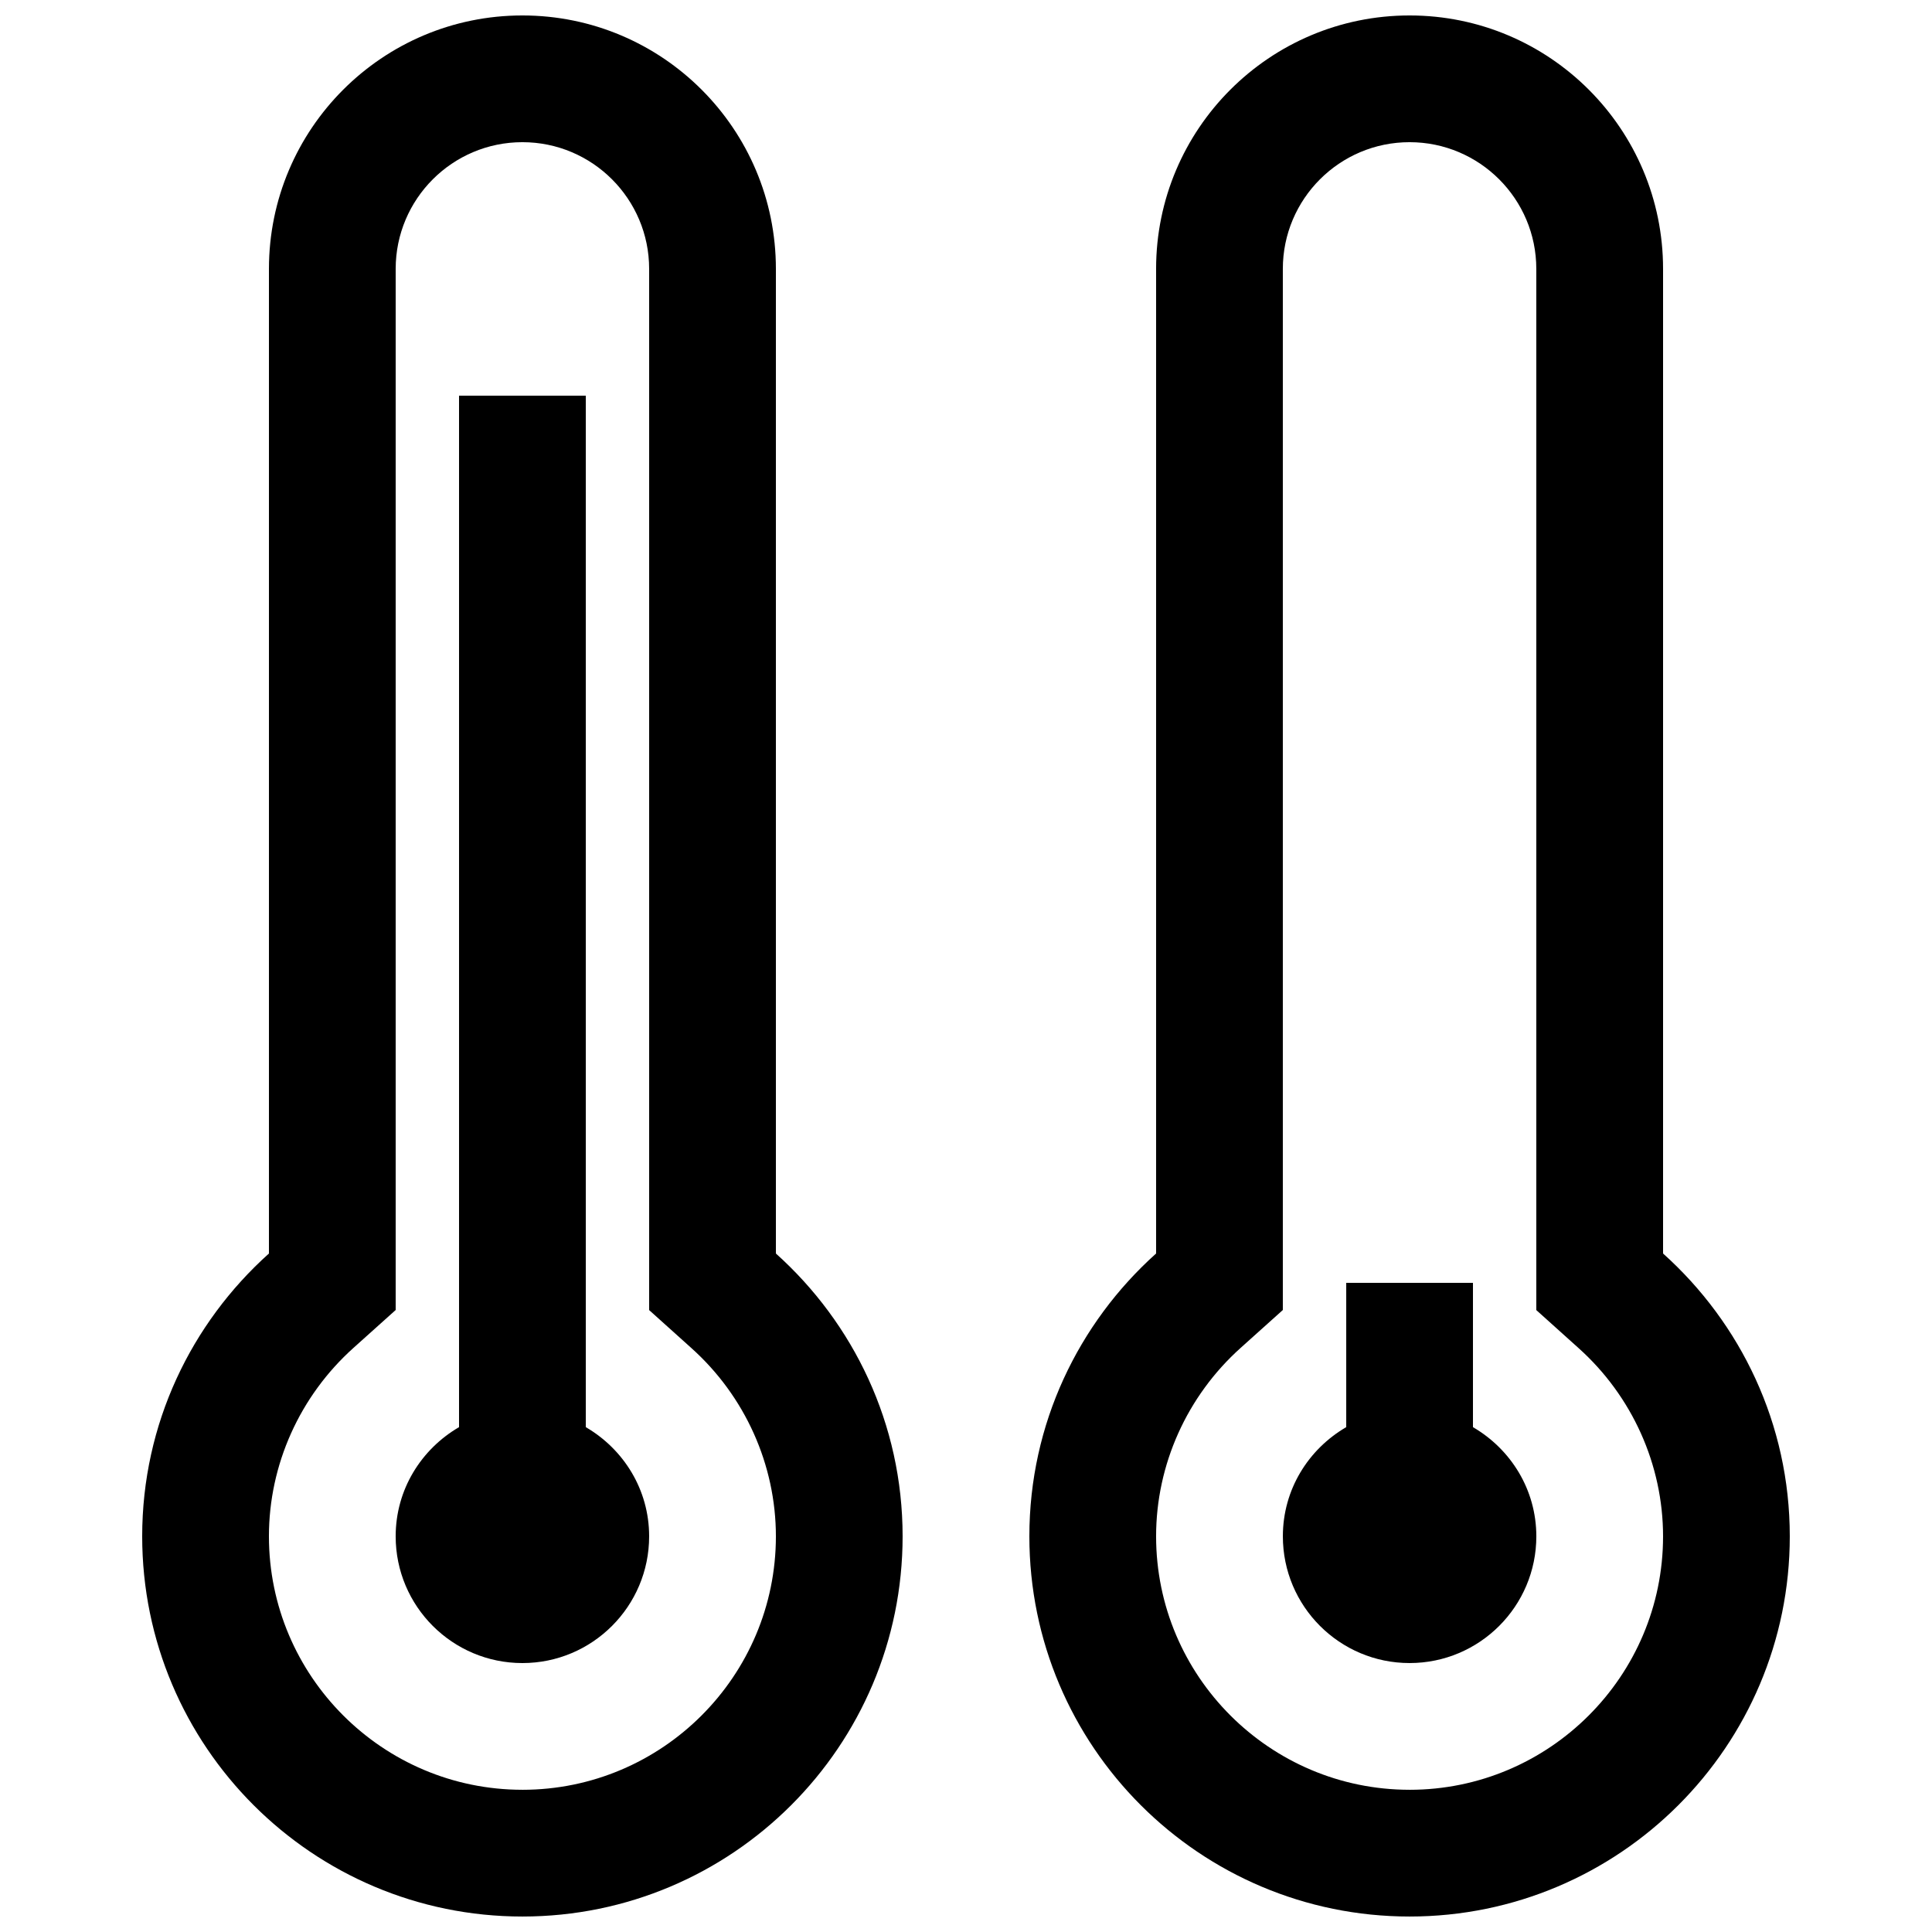
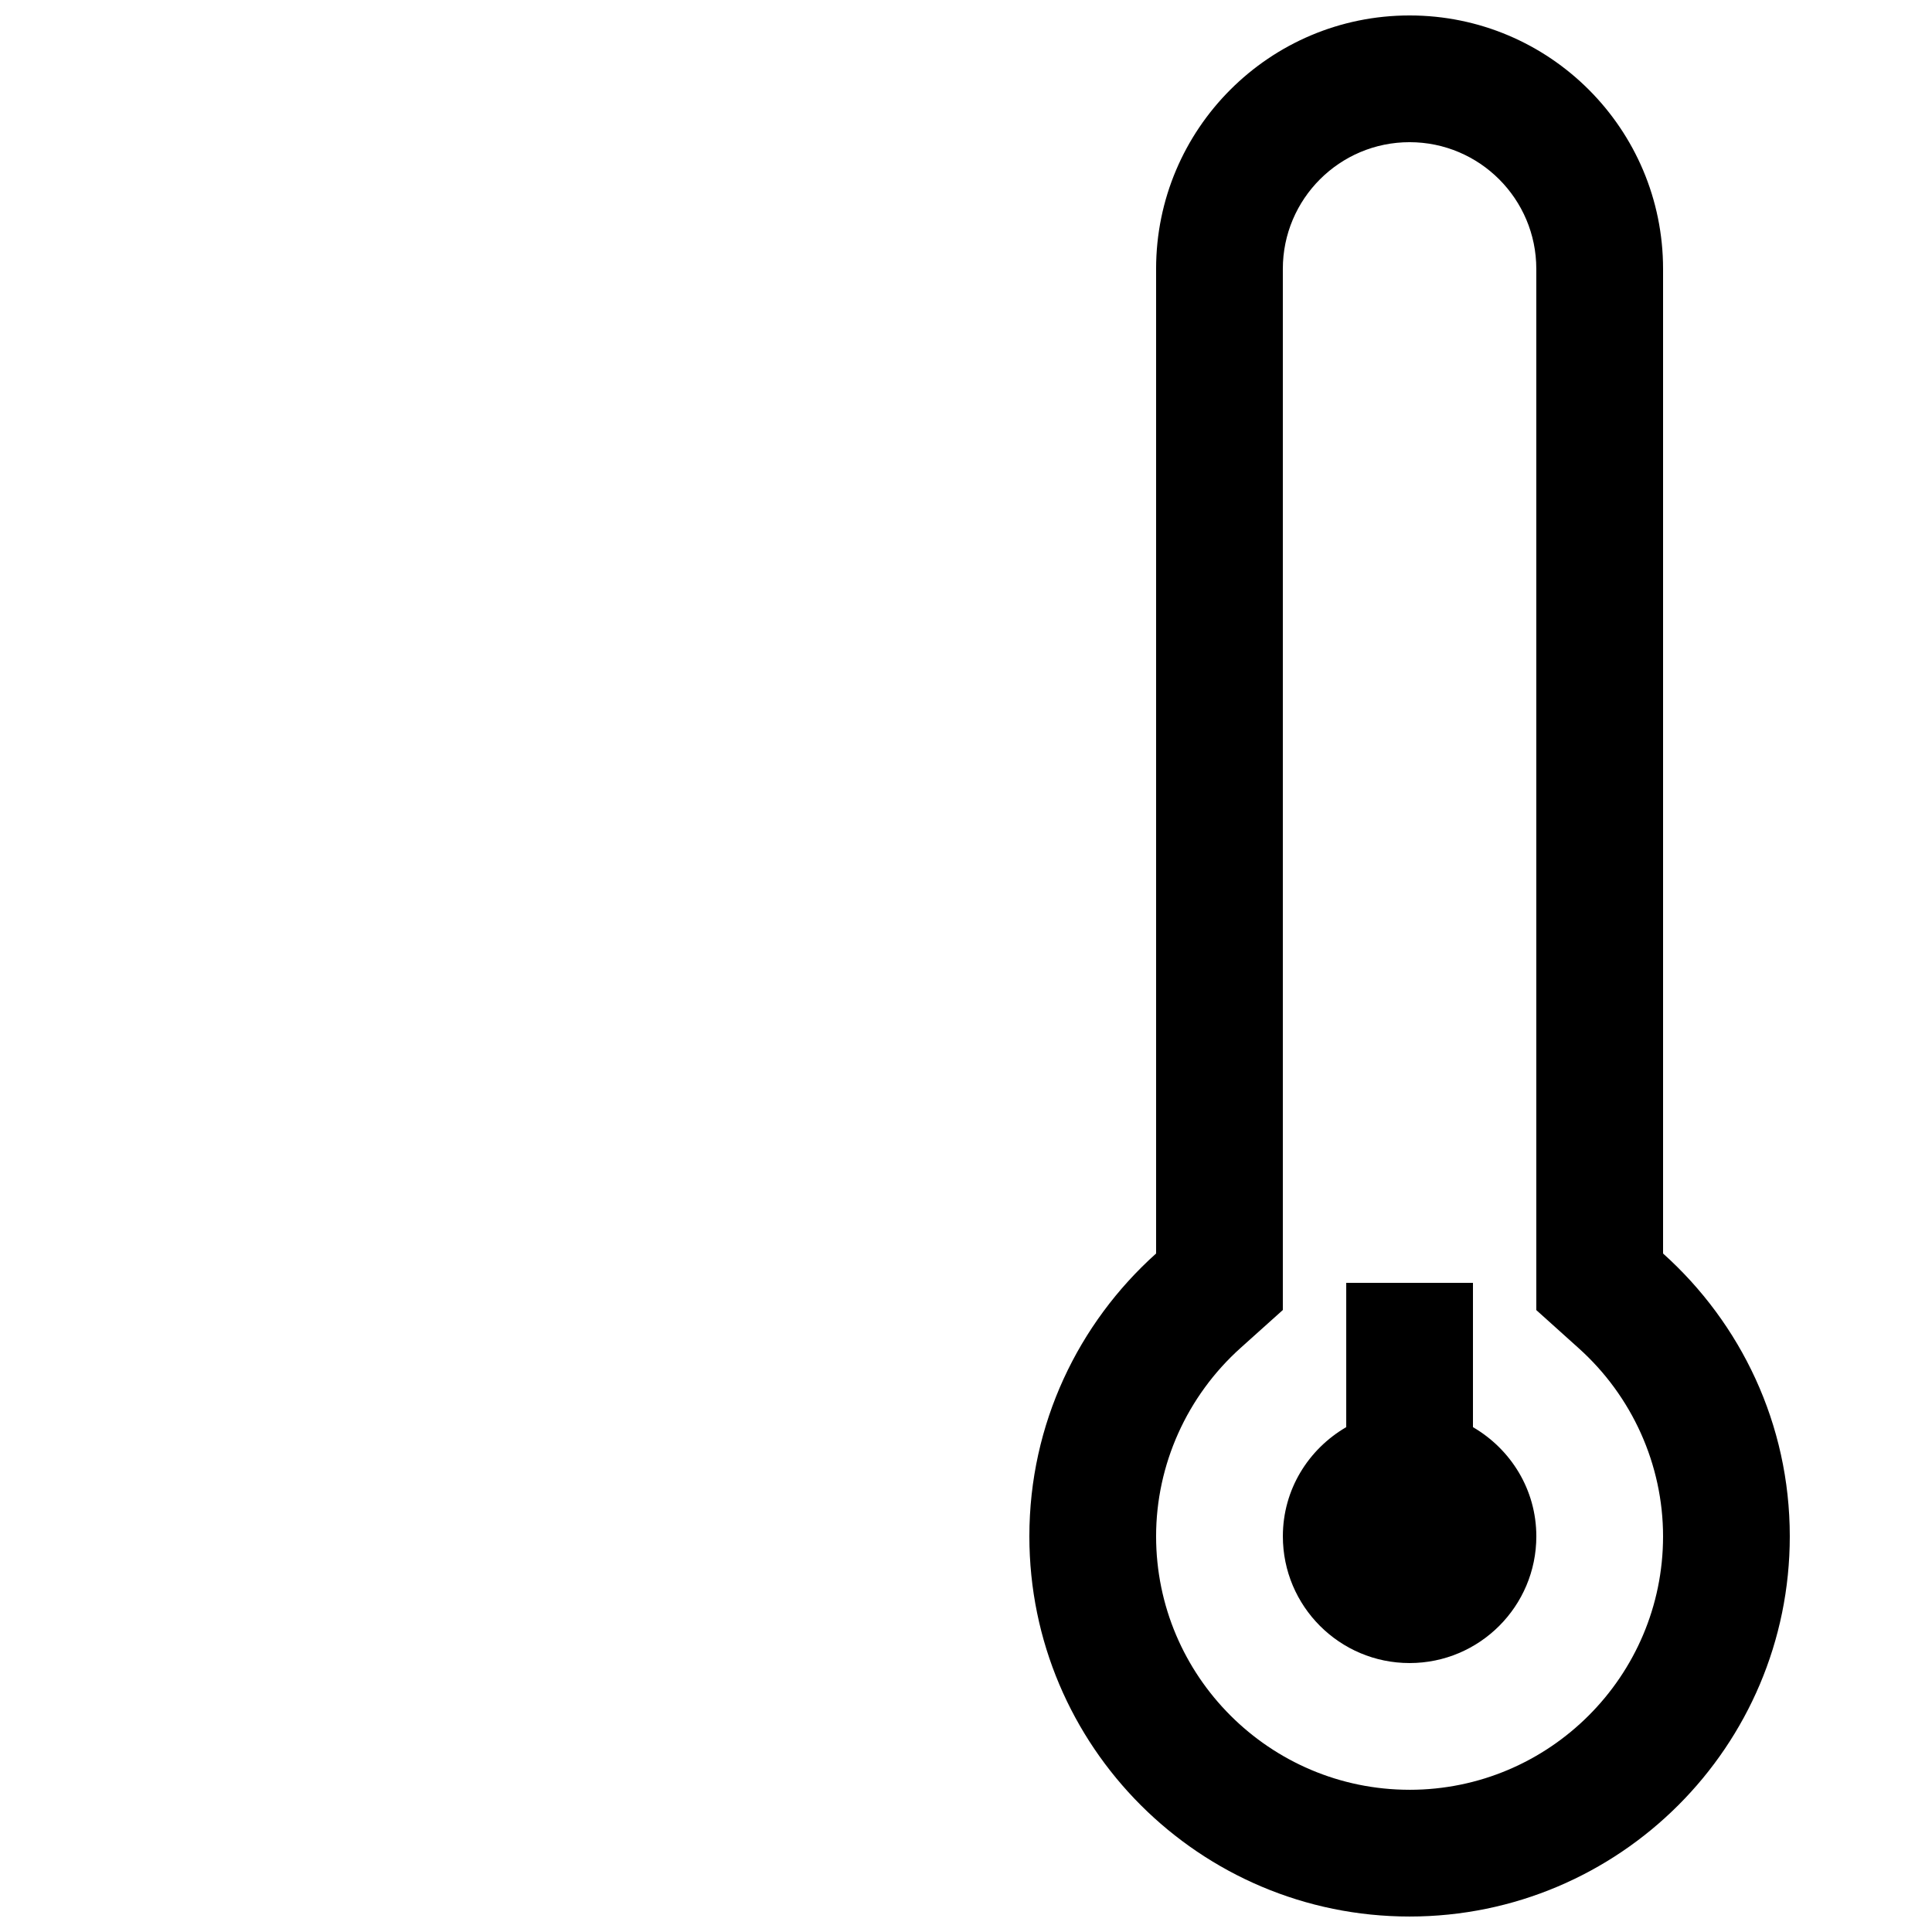
<svg xmlns="http://www.w3.org/2000/svg" width="800px" height="800px" version="1.1" viewBox="144 144 512 512">
  <defs>
    <clipPath id="b">
      <path d="m416 148.09h203v503.81h-203z" />
    </clipPath>
    <clipPath id="a">
-       <path d="m181 148.09h203v503.81h-203z" />
-     </clipPath>
+       </clipPath>
  </defs>
  <g clip-path="url(#b)">
    <path d="m584.73 476.19v-260.92c0-37.098-30.078-67.176-67.176-67.176-37.098 0-67.176 30.078-67.176 67.176v260.92c-20.57 18.457-33.586 45.141-33.586 74.949 0 55.637 45.141 100.76 100.76 100.76 55.621 0 100.76-45.141 100.76-100.76 0-29.793-13.016-56.492-33.586-74.949zm-67.176 142.12c-37.047 0-67.176-30.129-67.176-67.176 0-18.961 8.16-37.164 22.438-49.961l11.148-10.008v-275.9c0-18.539 15.047-33.586 33.586-33.586 18.539 0 33.586 15.047 33.586 33.586v275.92l11.152 10.027c14.277 12.777 22.441 30.984 22.441 49.941 0 37.031-30.129 67.16-67.176 67.16z" />
  </g>
  <path d="m534.35 522.21v-38.242h-33.586v38.238c-10.008 5.828-16.793 16.508-16.793 28.934 0 18.539 15.047 33.586 33.586 33.586 18.539 0 33.586-15.047 33.586-33.586 0-12.391-6.785-23.102-16.793-28.93z" />
  <g clip-path="url(#a)">
-     <path d="m349.62 476.19v-260.92c0-37.098-30.078-67.176-67.176-67.176-37.094 0-67.172 30.078-67.172 67.176v260.92c-20.574 18.457-33.59 45.141-33.59 74.949 0 55.637 45.141 100.76 100.76 100.76s100.76-45.141 100.76-100.76c0-29.793-13.012-56.492-33.586-74.949zm-67.176 142.12c-37.047 0-67.176-30.129-67.176-67.176 0-18.961 8.16-37.164 22.438-49.961l11.152-10.008v-275.9c0-18.539 15.047-33.586 33.586-33.586 18.539 0 33.586 15.047 33.586 33.586v275.92l11.152 10.027c14.277 12.777 22.438 30.984 22.438 49.941 0 37.031-30.129 67.16-67.176 67.16z" />
-   </g>
-   <path d="m299.24 522.21v-273.35h-33.59v273.35c-10.008 5.828-16.793 16.523-16.793 28.934 0 18.539 15.047 33.586 33.586 33.586 18.539 0 33.586-15.047 33.586-33.586 0.004-12.395-6.781-23.105-16.789-28.934z" />
+     </g>
</svg>